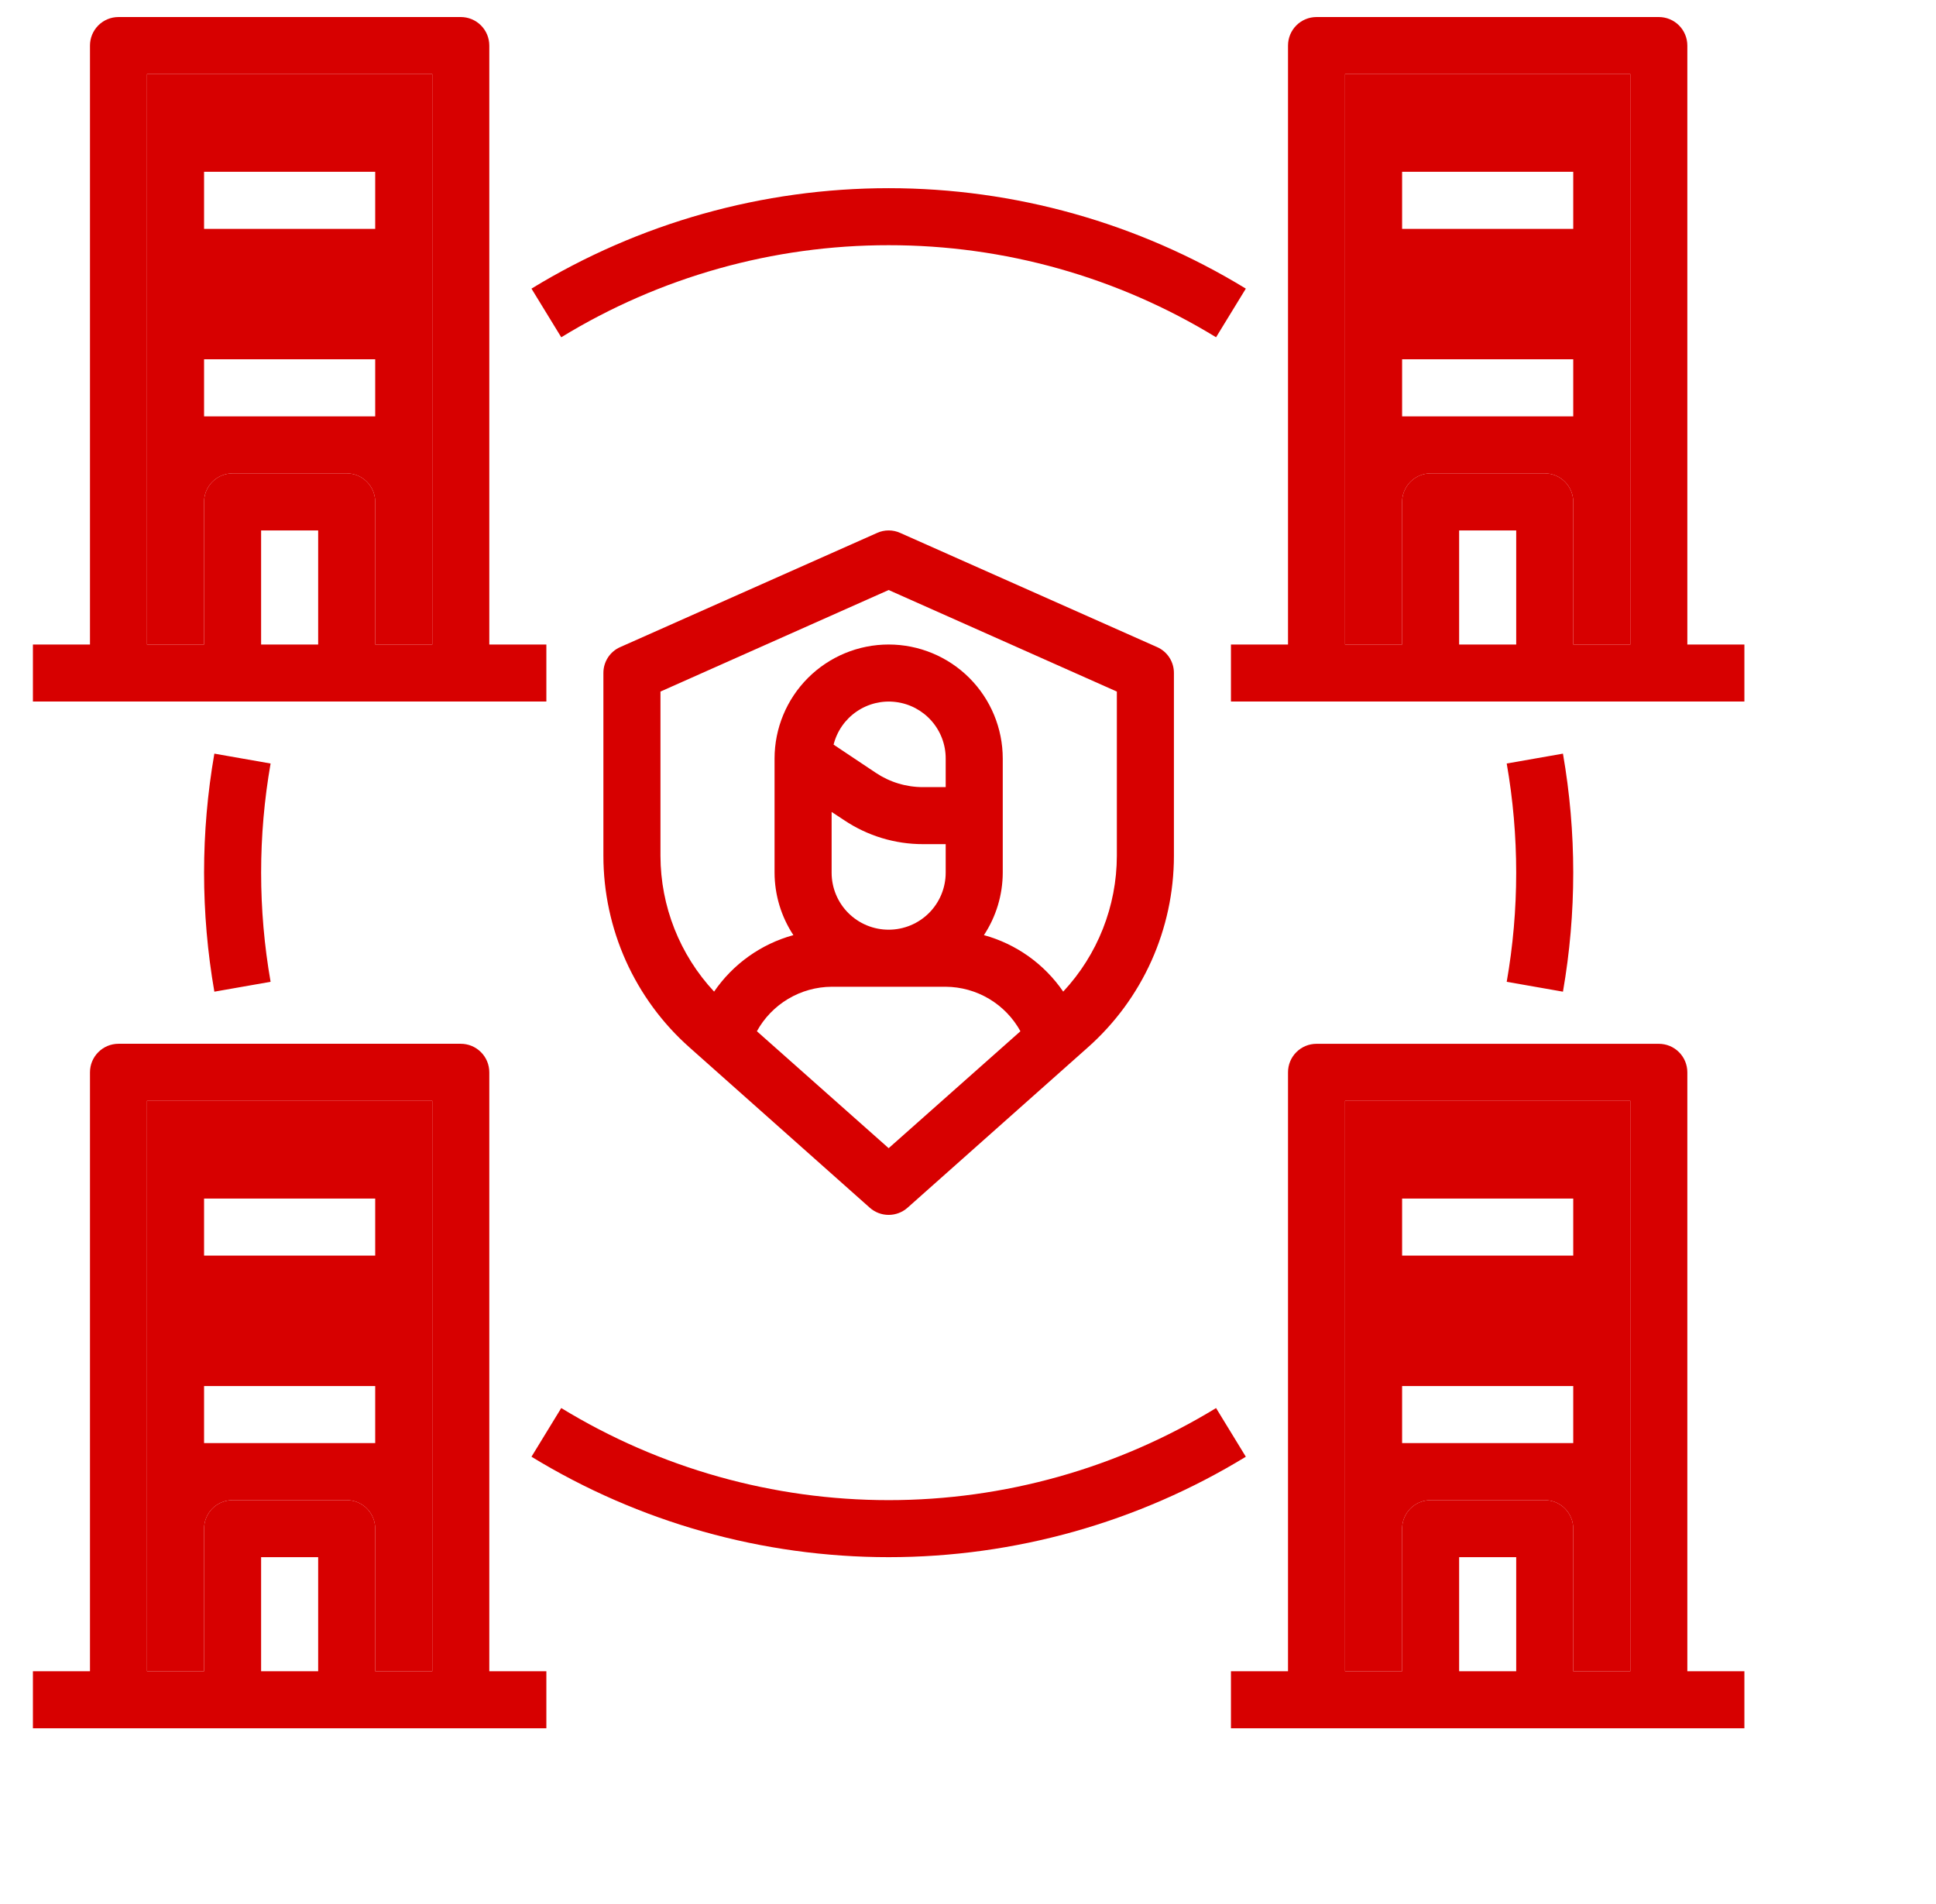
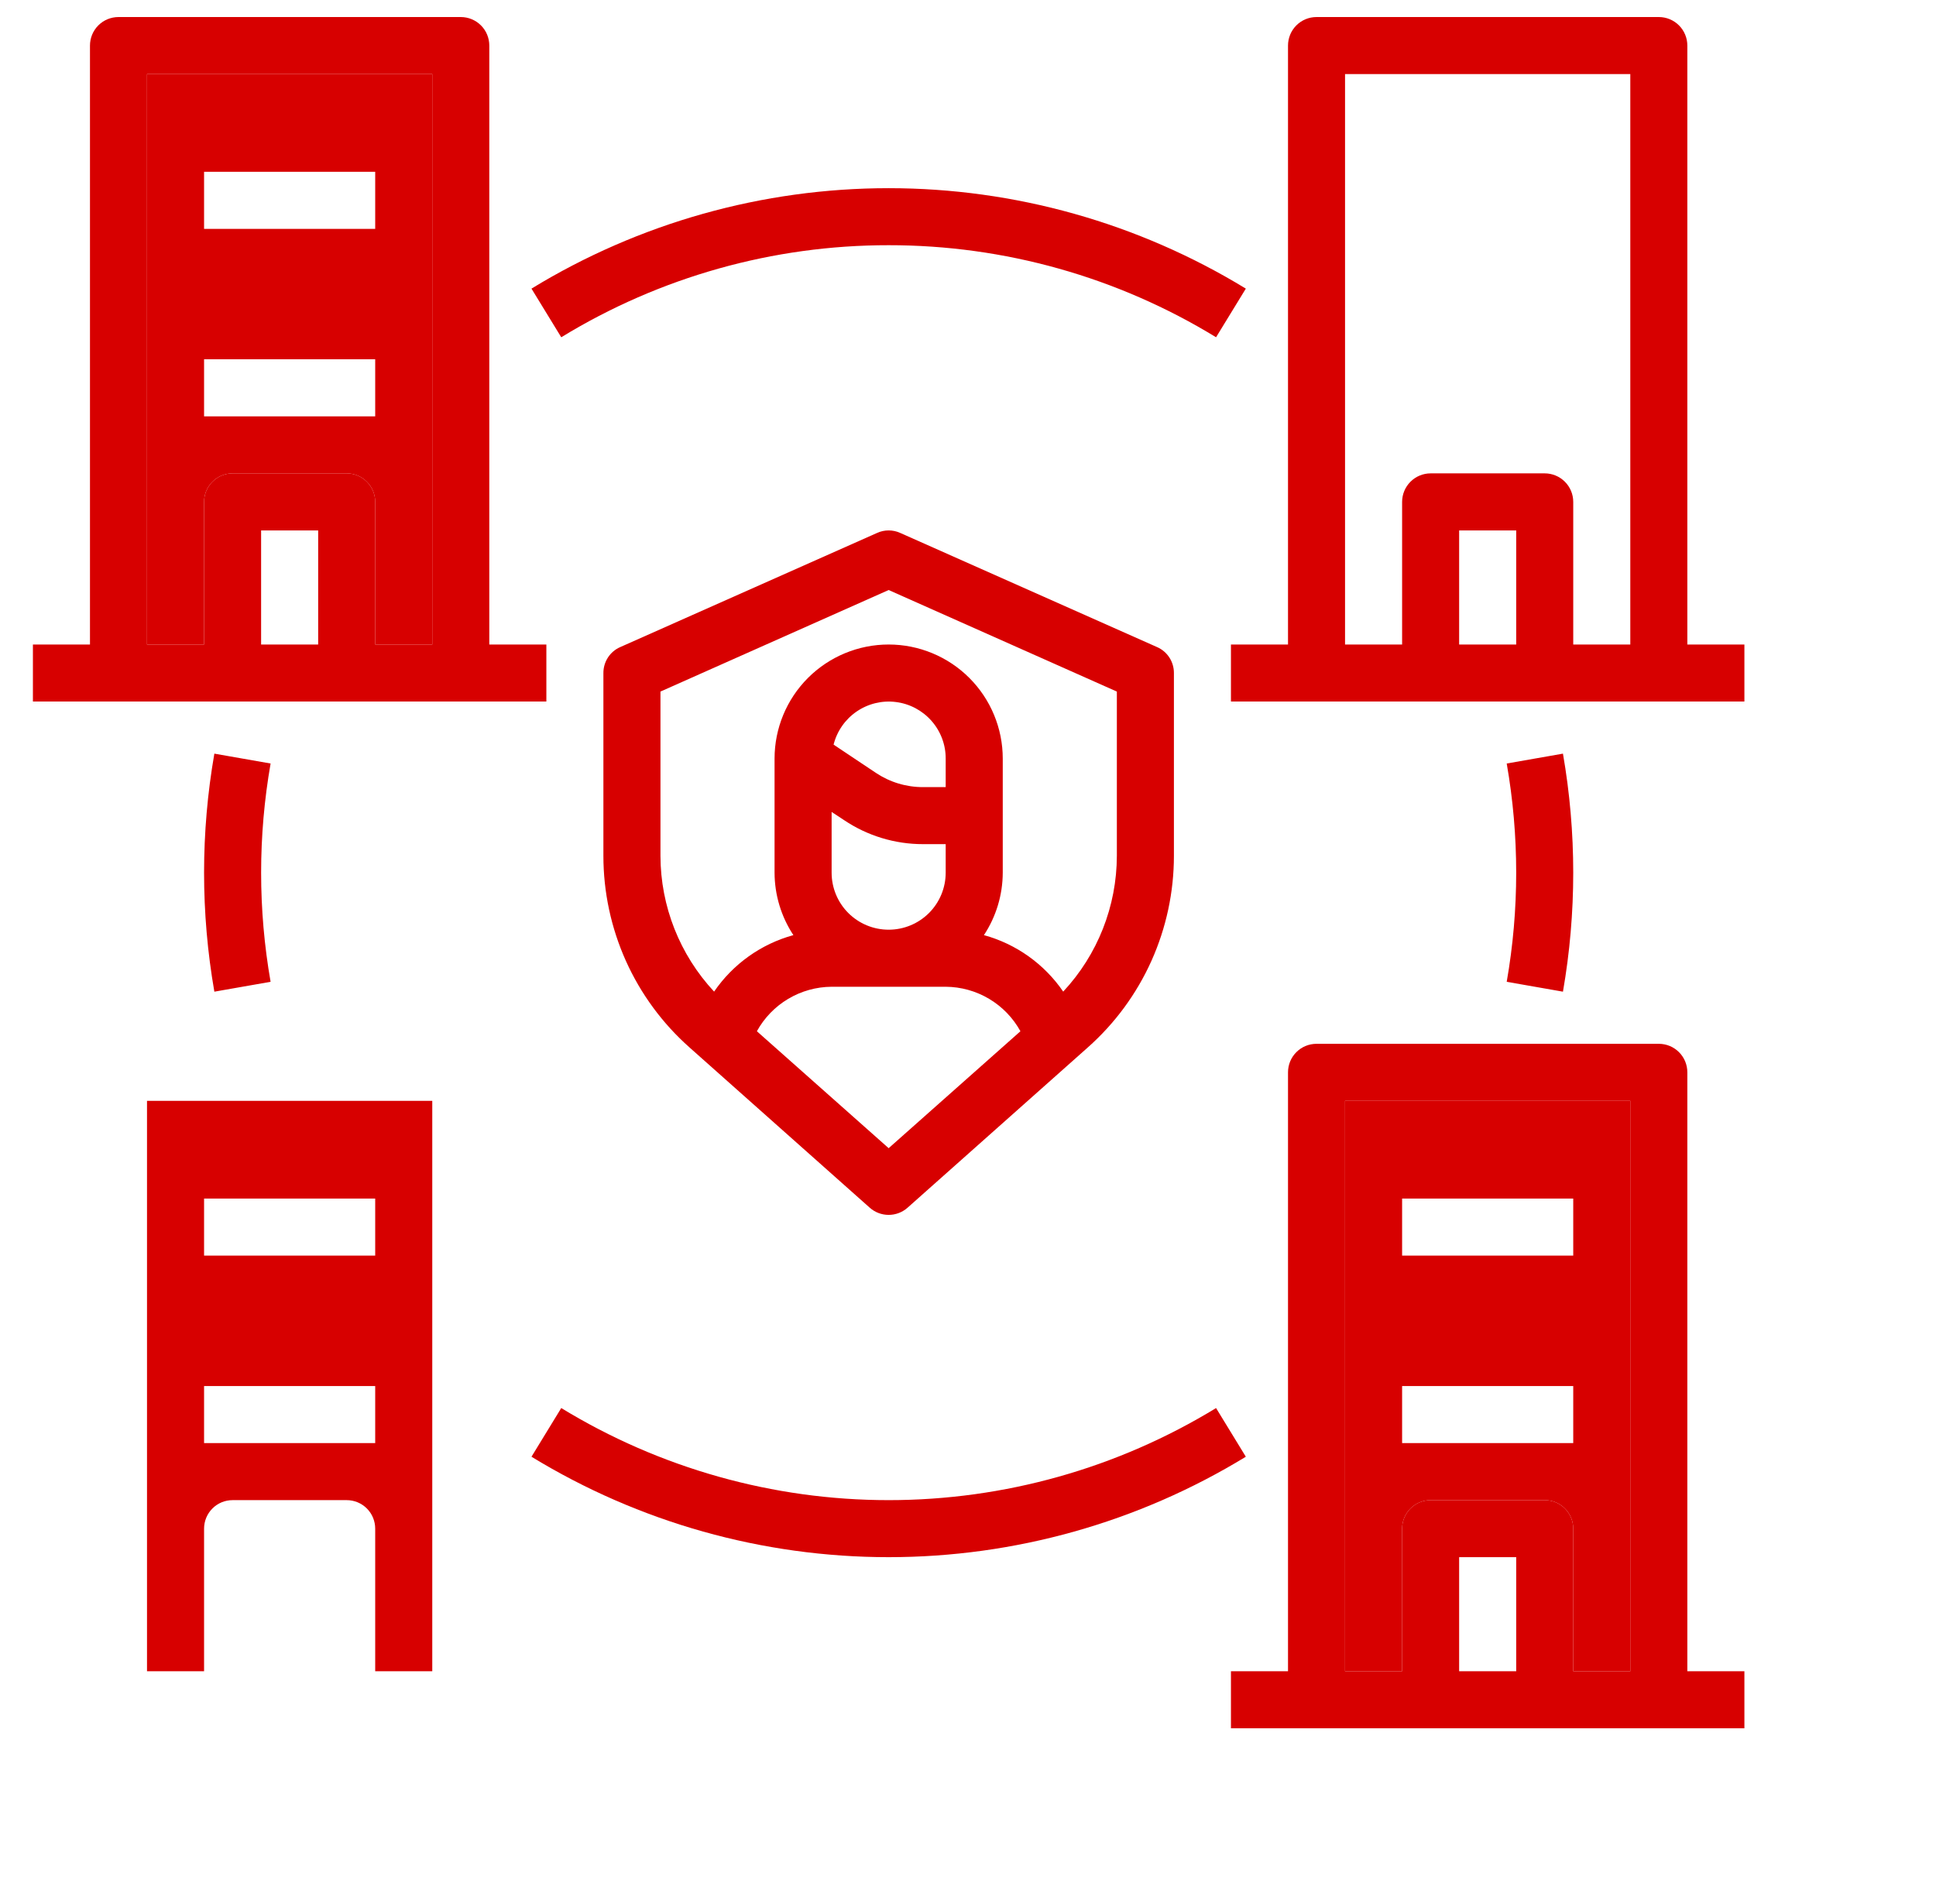
<svg xmlns="http://www.w3.org/2000/svg" width="61" height="60" viewBox="0 0 61 60" fill="none">
-   <path d="M15.417 52.665V33.791C15.417 33.553 15.323 33.324 15.154 33.156C14.986 32.987 14.757 32.892 14.519 32.892H3.733C3.495 32.892 3.266 32.987 3.098 33.156C2.929 33.324 2.835 33.553 2.835 33.791V52.665H1.037V54.463H17.215V52.665H15.417ZM10.025 52.665H8.227V49.07H10.025V52.665ZM13.62 52.665H11.822V48.172C11.822 47.933 11.728 47.705 11.559 47.536C11.39 47.367 11.162 47.273 10.924 47.273H7.328C7.09 47.273 6.861 47.367 6.693 47.536C6.524 47.705 6.43 47.933 6.43 48.172V52.665H4.632V34.69H13.62V52.665Z" fill="#D70000" />
-   <path fill-rule="evenodd" clip-rule="evenodd" d="M51.368 20.31H49.57V15.816C49.57 15.578 49.476 15.349 49.307 15.181C49.139 15.012 48.91 14.917 48.672 14.917H45.077C44.838 14.917 44.61 15.012 44.441 15.181C44.273 15.349 44.178 15.578 44.178 15.816V20.31H42.38V2.335H51.368V20.31ZM49.57 11.322H44.178V13.12H49.57V11.322ZM49.57 5.414H44.178V7.212H49.57V5.414Z" fill="#D70000" />
  <path fill-rule="evenodd" clip-rule="evenodd" d="M47.474 24.06L49.246 23.749C49.678 26.231 49.678 28.769 49.246 31.25L47.474 30.939C47.872 28.664 47.872 26.336 47.474 24.06ZM38.316 10.628C35.211 8.728 31.64 7.724 28 7.727C24.36 7.724 20.789 8.728 17.684 10.628L16.746 9.095C20.135 7.025 24.029 5.93 28 5.93C31.971 5.93 35.865 7.025 39.254 9.095L38.316 10.628ZM6.754 31.25C6.322 28.769 6.322 26.231 6.754 23.749L8.526 24.06C8.128 26.336 8.128 28.664 8.526 30.939L6.754 31.25ZM28 47.273C31.64 47.273 35.21 46.269 38.316 44.371L39.254 45.905C35.865 47.975 31.971 49.07 28 49.07C24.029 49.07 20.135 47.975 16.746 45.905L17.684 44.371C20.791 46.269 24.36 47.273 28 47.273ZM28.369 16.796L36.457 20.391C36.616 20.46 36.751 20.575 36.845 20.72C36.939 20.866 36.989 21.035 36.988 21.209V26.97C36.988 28.111 36.746 29.24 36.279 30.281C35.811 31.322 35.127 32.252 34.273 33.009L28.593 38.06C28.429 38.205 28.218 38.284 28 38.284C27.782 38.284 27.571 38.205 27.407 38.06L21.727 33.009C20.873 32.252 20.189 31.322 19.721 30.281C19.254 29.24 19.012 28.111 19.012 26.97V21.209C19.011 21.035 19.061 20.866 19.155 20.72C19.249 20.575 19.384 20.46 19.543 20.391L27.631 16.796C27.747 16.742 27.873 16.715 28 16.715C28.127 16.715 28.253 16.742 28.369 16.796ZM23.848 32.497L28 36.182L32.152 32.497C31.92 32.075 31.579 31.723 31.165 31.476C30.752 31.23 30.279 31.098 29.797 31.095H26.203C25.721 31.098 25.249 31.23 24.835 31.476C24.421 31.723 24.08 32.075 23.848 32.497ZM29.087 26.601C28.201 26.603 27.334 26.34 26.598 25.846L26.203 25.586V27.5C26.203 27.977 26.392 28.434 26.729 28.771C27.066 29.108 27.523 29.297 28 29.297C28.477 29.297 28.934 29.108 29.271 28.771C29.608 28.434 29.797 27.977 29.797 27.5V26.601H29.087ZM26.991 22.422C26.63 22.669 26.372 23.04 26.265 23.465L27.596 24.354C28.037 24.649 28.557 24.806 29.087 24.804H29.797V23.905C29.799 23.467 29.639 23.044 29.35 22.716C29.06 22.387 28.661 22.176 28.226 22.122C27.792 22.067 27.353 22.174 26.991 22.422ZM33.5 31.248C34.584 30.086 35.187 28.558 35.19 26.97V21.793L28 18.593L20.81 21.793V26.97C20.813 28.558 21.417 30.086 22.5 31.248C23.096 30.378 23.981 29.747 24.998 29.468C24.613 28.884 24.407 28.2 24.405 27.5V23.905C24.405 22.951 24.784 22.037 25.458 21.363C26.132 20.689 27.047 20.31 28 20.31C28.953 20.31 29.868 20.689 30.542 21.363C31.216 22.037 31.595 22.951 31.595 23.905V27.5C31.593 28.2 31.387 28.884 31.002 29.468C32.019 29.747 32.904 30.378 33.5 31.248Z" fill="#D70000" />
  <path fill-rule="evenodd" clip-rule="evenodd" d="M53.165 33.791V52.665H54.963V54.463H38.785V52.665H40.583V33.791C40.583 33.553 40.677 33.324 40.846 33.156C41.014 32.987 41.243 32.893 41.481 32.893H52.267C52.505 32.893 52.734 32.987 52.902 33.156C53.071 33.324 53.165 33.553 53.165 33.791ZM45.975 52.665H47.773V49.07H45.975V52.665ZM49.57 52.665H51.368V34.69H42.38V52.665H44.178V48.172C44.178 47.933 44.272 47.705 44.441 47.536C44.609 47.367 44.838 47.273 45.077 47.273H48.672C48.91 47.273 49.139 47.367 49.307 47.536C49.476 47.705 49.57 47.933 49.57 48.172V52.665Z" fill="#D70000" />
  <path fill-rule="evenodd" clip-rule="evenodd" d="M13.62 20.31H11.822V15.816C11.822 15.578 11.728 15.349 11.559 15.181C11.39 15.012 11.162 14.917 10.924 14.917H7.328C7.09 14.917 6.861 15.012 6.693 15.181C6.524 15.349 6.43 15.578 6.43 15.816V20.31H4.632V2.335H13.62V20.31ZM11.822 11.322H6.43V13.12H11.822V11.322ZM11.822 5.414H6.43V7.212H11.822V5.414Z" fill="#D70000" />
-   <path fill-rule="evenodd" clip-rule="evenodd" d="M13.62 52.665H11.822V48.172C11.822 47.933 11.728 47.705 11.559 47.536C11.39 47.367 11.162 47.273 10.924 47.273H7.328C7.09 47.273 6.861 47.367 6.693 47.536C6.524 47.705 6.43 47.933 6.43 48.172V52.665H4.632V34.69H13.62V52.665ZM11.822 43.678H6.43V45.475H11.822V43.678ZM11.822 37.77H6.43V39.567H11.822V37.77Z" fill="#D70000" />
+   <path fill-rule="evenodd" clip-rule="evenodd" d="M13.62 52.665H11.822V48.172C11.822 47.933 11.728 47.705 11.559 47.536C11.39 47.367 11.162 47.273 10.924 47.273H7.328C7.09 47.273 6.861 47.367 6.693 47.536C6.524 47.705 6.43 47.933 6.43 48.172V52.665H4.632V34.69H13.62ZM11.822 43.678H6.43V45.475H11.822V43.678ZM11.822 37.77H6.43V39.567H11.822V37.77Z" fill="#D70000" />
  <path fill-rule="evenodd" clip-rule="evenodd" d="M15.417 1.436V20.31H17.215V22.107H1.037V20.31H2.835V1.436C2.835 1.198 2.929 0.969 3.098 0.8C3.266 0.632 3.495 0.537 3.733 0.537H14.519C14.757 0.537 14.986 0.632 15.154 0.8C15.323 0.969 15.417 1.198 15.417 1.436ZM8.227 20.31H10.025V16.715H8.227V20.31ZM11.822 20.31H13.62V2.335H4.632V20.31H6.43V15.816C6.43 15.578 6.524 15.349 6.693 15.181C6.861 15.012 7.09 14.917 7.328 14.917H10.924C11.162 14.917 11.39 15.012 11.559 15.181C11.728 15.349 11.822 15.578 11.822 15.816V20.31Z" fill="#D70000" />
  <path fill-rule="evenodd" clip-rule="evenodd" d="M51.368 52.665H49.57V48.172C49.57 47.933 49.476 47.705 49.307 47.536C49.139 47.367 48.91 47.273 48.672 47.273H45.077C44.838 47.273 44.609 47.367 44.441 47.536C44.272 47.705 44.178 47.933 44.178 48.172V52.665H42.38V34.69H51.368V52.665ZM49.57 43.678H44.178V45.475H49.57V43.678ZM49.57 37.77H44.178V39.567H49.57V37.77Z" fill="#D70000" />
  <path fill-rule="evenodd" clip-rule="evenodd" d="M53.165 1.436V20.31H54.963V22.107H38.785V20.31H40.583V1.436C40.583 1.198 40.677 0.969 40.846 0.8C41.014 0.632 41.243 0.537 41.481 0.537H52.267C52.505 0.537 52.734 0.632 52.902 0.8C53.071 0.969 53.165 1.198 53.165 1.436ZM45.975 20.31H47.773V16.715H45.975V20.31ZM49.57 20.31H51.368V2.335H42.38V20.31H44.178V15.816C44.178 15.578 44.273 15.349 44.441 15.181C44.61 15.012 44.838 14.917 45.077 14.917H48.672C48.91 14.917 49.139 15.012 49.307 15.181C49.476 15.349 49.57 15.578 49.57 15.816V20.31Z" fill="#D70000" />
</svg>